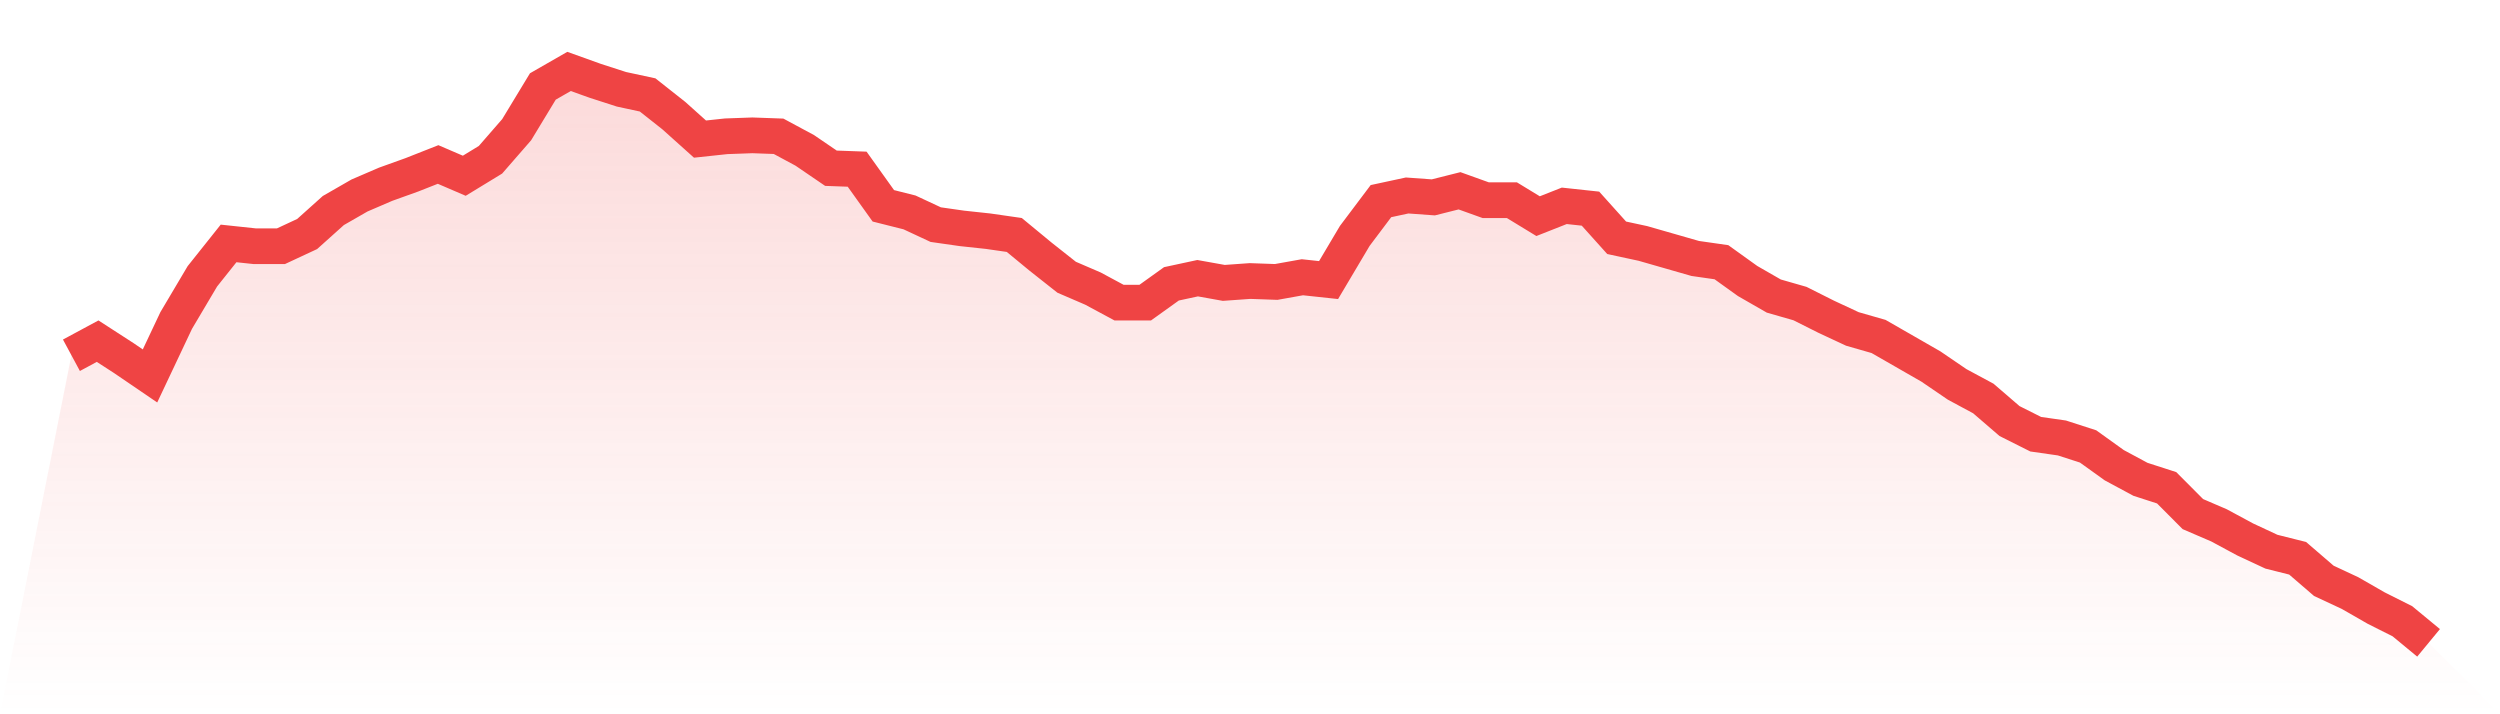
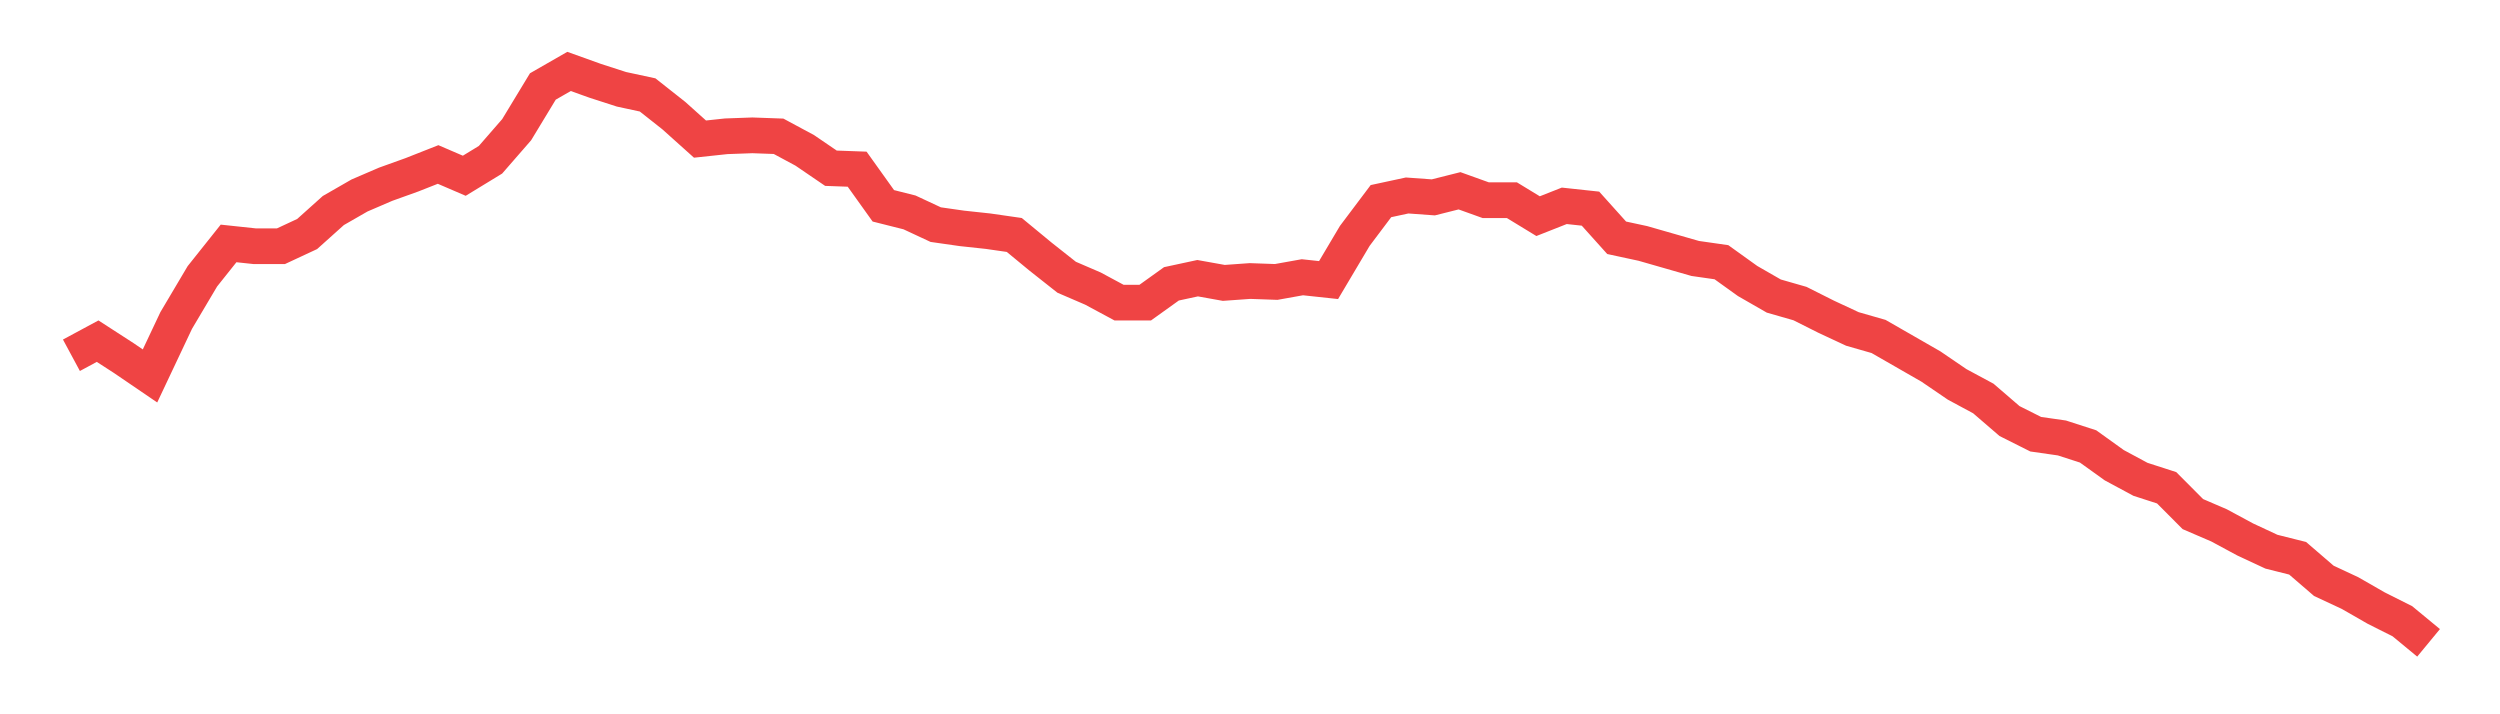
<svg xmlns="http://www.w3.org/2000/svg" viewBox="0 0 140 40">
  <defs>
    <linearGradient id="gradient" x1="0" x2="0" y1="0" y2="1">
      <stop offset="0%" stop-color="#ef4444" stop-opacity="0.2" />
      <stop offset="100%" stop-color="#ef4444" stop-opacity="0" />
    </linearGradient>
  </defs>
-   <path d="M4,19.895 L4,19.895 L5.467,19.105 L6.933,20.053 L8.4,21.053 L9.867,17.947 L11.333,15.474 L12.8,13.632 L14.267,13.789 L15.733,13.789 L17.2,13.105 L18.667,11.789 L20.133,10.947 L21.6,10.316 L23.067,9.789 L24.533,9.211 L26,9.842 L27.467,8.947 L28.933,7.263 L30.4,4.842 L31.867,4 L33.333,4.526 L34.8,5 L36.267,5.316 L37.733,6.474 L39.2,7.789 L40.667,7.632 L42.133,7.579 L43.6,7.632 L45.067,8.421 L46.533,9.421 L48,9.474 L49.467,11.526 L50.933,11.895 L52.4,12.579 L53.867,12.789 L55.333,12.947 L56.8,13.158 L58.267,14.368 L59.733,15.526 L61.2,16.158 L62.667,16.947 L64.133,16.947 L65.6,15.895 L67.067,15.579 L68.533,15.842 L70,15.737 L71.467,15.789 L72.933,15.526 L74.4,15.684 L75.867,13.211 L77.333,11.263 L78.8,10.947 L80.267,11.053 L81.733,10.684 L83.2,11.211 L84.667,11.211 L86.133,12.105 L87.6,11.526 L89.067,11.684 L90.533,13.316 L92,13.632 L93.467,14.053 L94.933,14.474 L96.4,14.684 L97.867,15.737 L99.333,16.579 L100.8,17 L102.267,17.737 L103.733,18.421 L105.2,18.842 L106.667,19.684 L108.133,20.526 L109.6,21.526 L111.067,22.316 L112.533,23.579 L114,24.316 L115.467,24.526 L116.933,25 L118.4,26.053 L119.867,26.842 L121.333,27.316 L122.8,28.789 L124.267,29.421 L125.733,30.211 L127.2,30.895 L128.667,31.263 L130.133,32.526 L131.6,33.211 L133.067,34.053 L134.533,34.789 L136,36 L140,40 L0,40 z" fill="url(#gradient)" />
  <path d="M4,19.895 L4,19.895 L5.467,19.105 L6.933,20.053 L8.4,21.053 L9.867,17.947 L11.333,15.474 L12.8,13.632 L14.267,13.789 L15.733,13.789 L17.2,13.105 L18.667,11.789 L20.133,10.947 L21.6,10.316 L23.067,9.789 L24.533,9.211 L26,9.842 L27.467,8.947 L28.933,7.263 L30.4,4.842 L31.867,4 L33.333,4.526 L34.8,5 L36.267,5.316 L37.733,6.474 L39.2,7.789 L40.667,7.632 L42.133,7.579 L43.6,7.632 L45.067,8.421 L46.533,9.421 L48,9.474 L49.467,11.526 L50.933,11.895 L52.4,12.579 L53.867,12.789 L55.333,12.947 L56.8,13.158 L58.267,14.368 L59.733,15.526 L61.2,16.158 L62.667,16.947 L64.133,16.947 L65.6,15.895 L67.067,15.579 L68.533,15.842 L70,15.737 L71.467,15.789 L72.933,15.526 L74.4,15.684 L75.867,13.211 L77.333,11.263 L78.8,10.947 L80.267,11.053 L81.733,10.684 L83.2,11.211 L84.667,11.211 L86.133,12.105 L87.6,11.526 L89.067,11.684 L90.533,13.316 L92,13.632 L93.467,14.053 L94.933,14.474 L96.4,14.684 L97.867,15.737 L99.333,16.579 L100.8,17 L102.267,17.737 L103.733,18.421 L105.2,18.842 L106.667,19.684 L108.133,20.526 L109.6,21.526 L111.067,22.316 L112.533,23.579 L114,24.316 L115.467,24.526 L116.933,25 L118.4,26.053 L119.867,26.842 L121.333,27.316 L122.8,28.789 L124.267,29.421 L125.733,30.211 L127.2,30.895 L128.667,31.263 L130.133,32.526 L131.6,33.211 L133.067,34.053 L134.533,34.789 L136,36" fill="none" stroke="#ef4444" stroke-width="2" />
</svg>